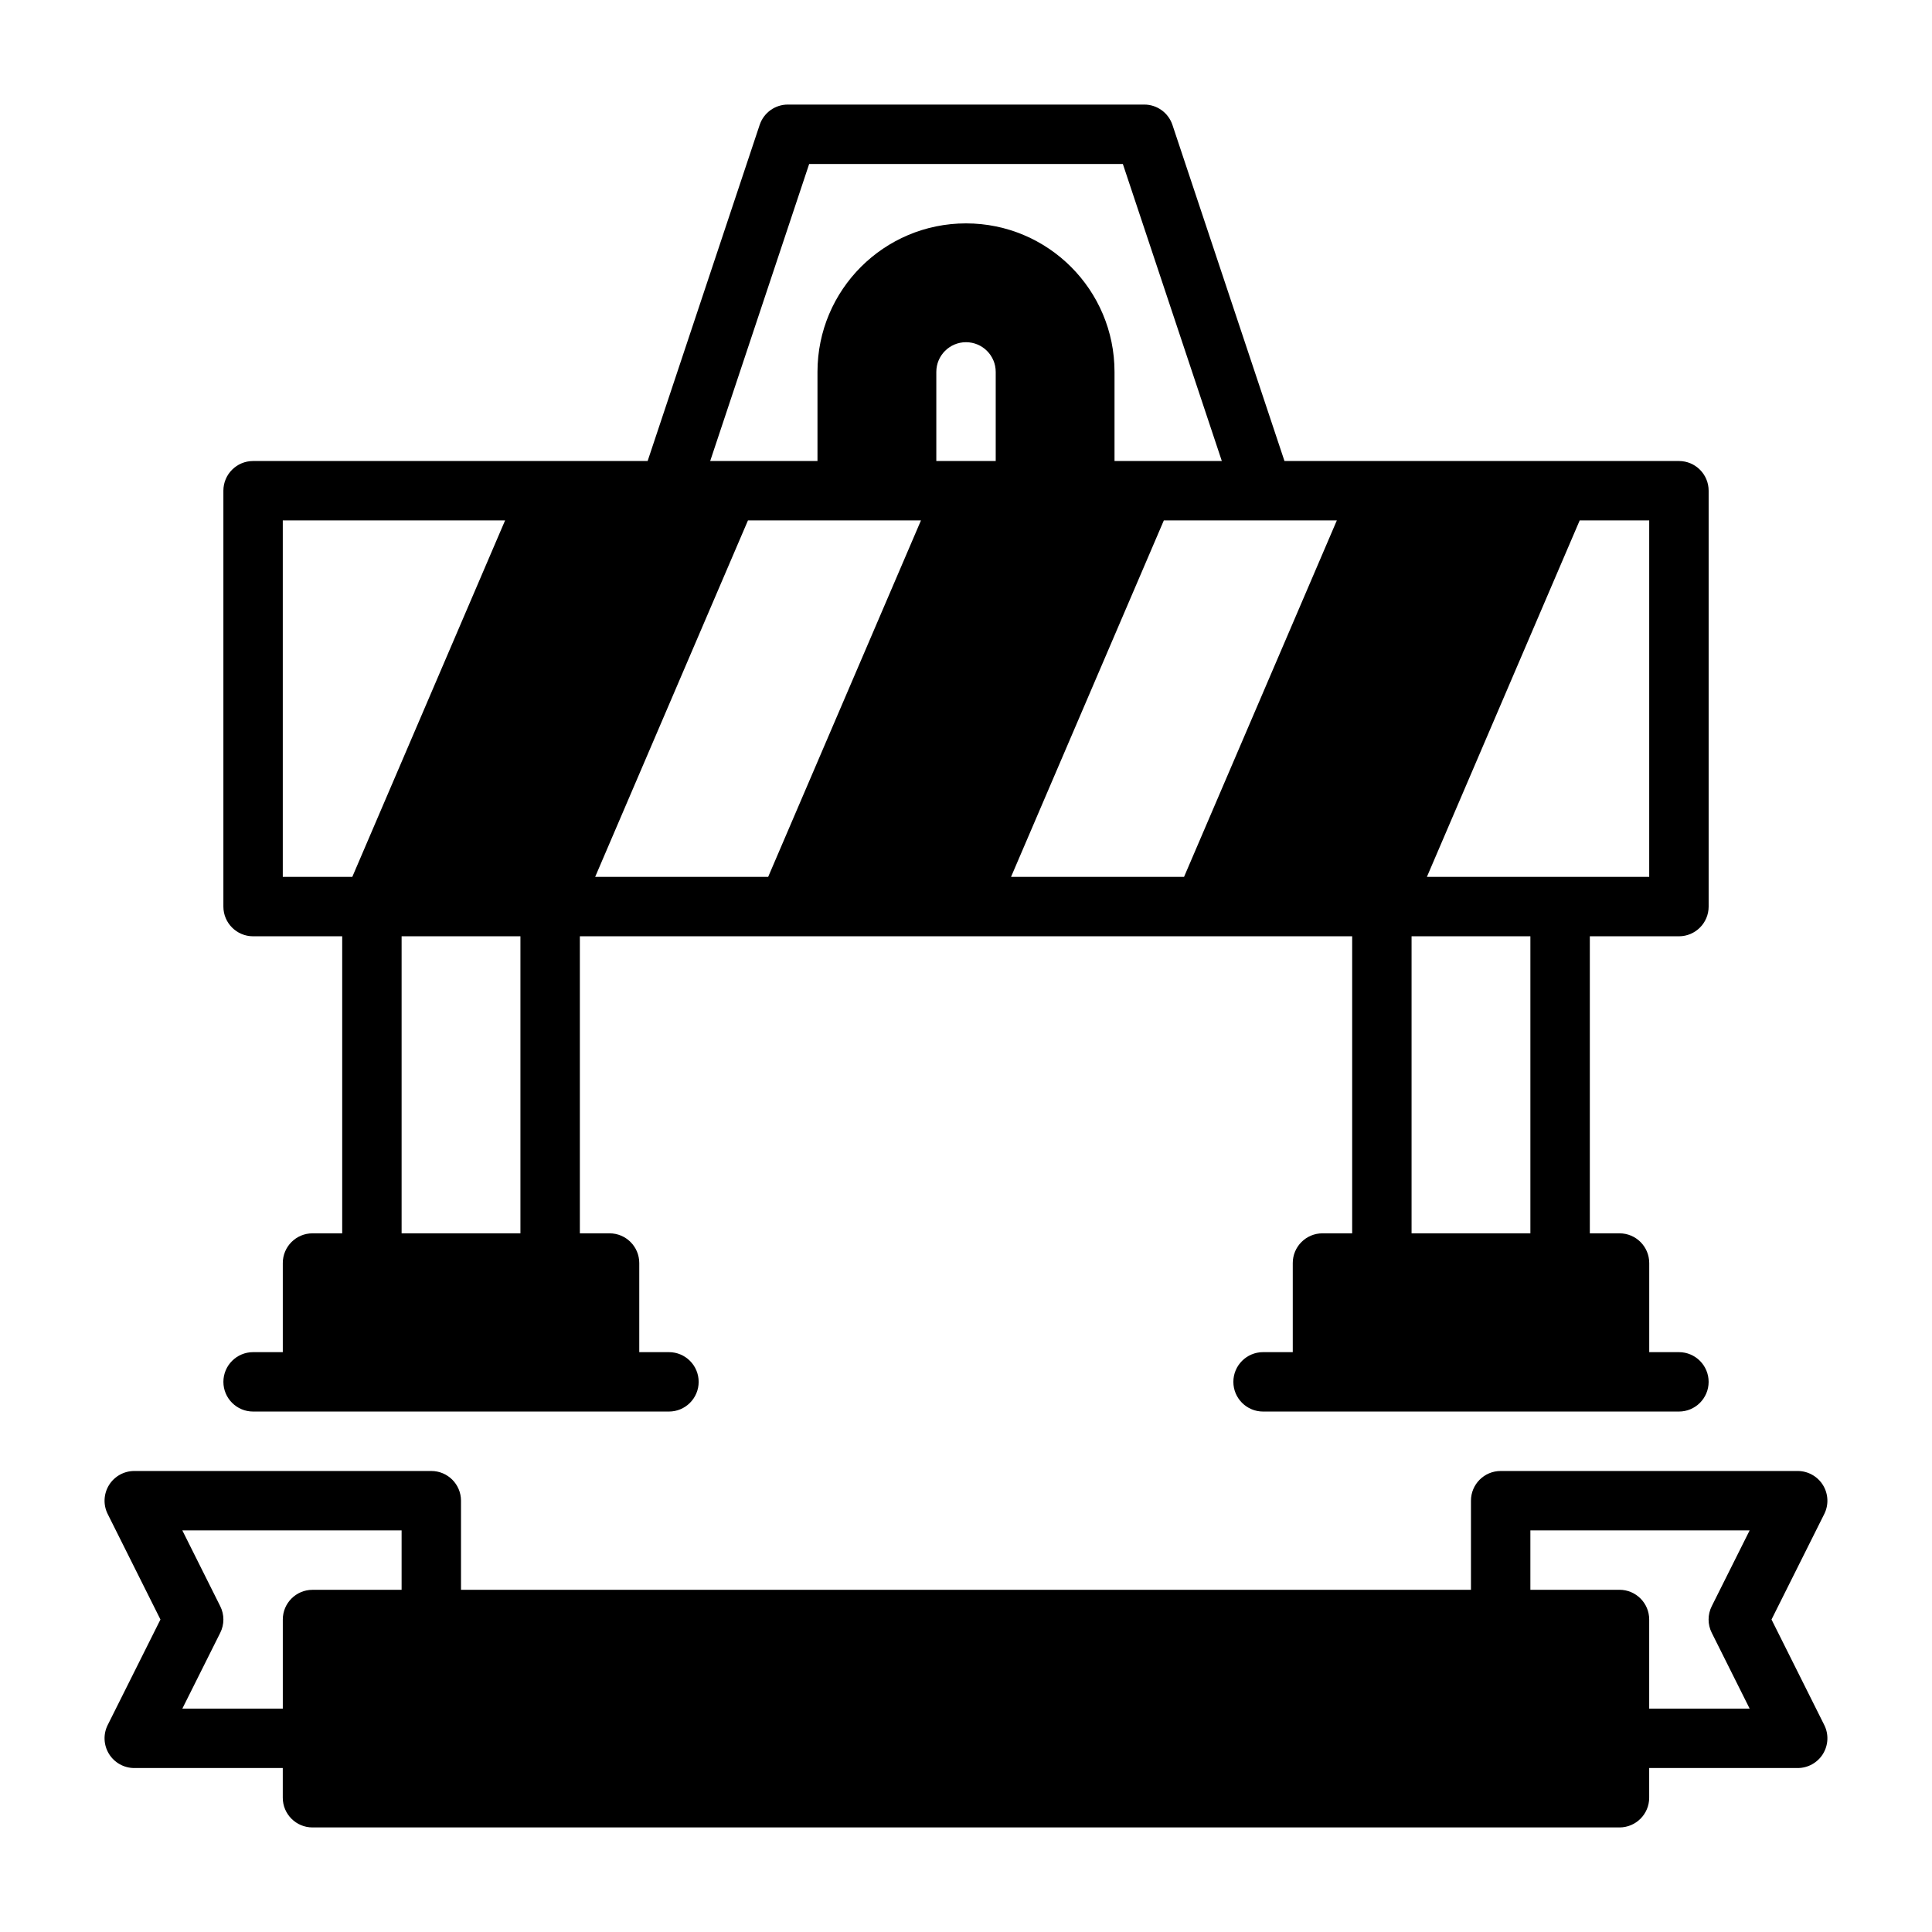
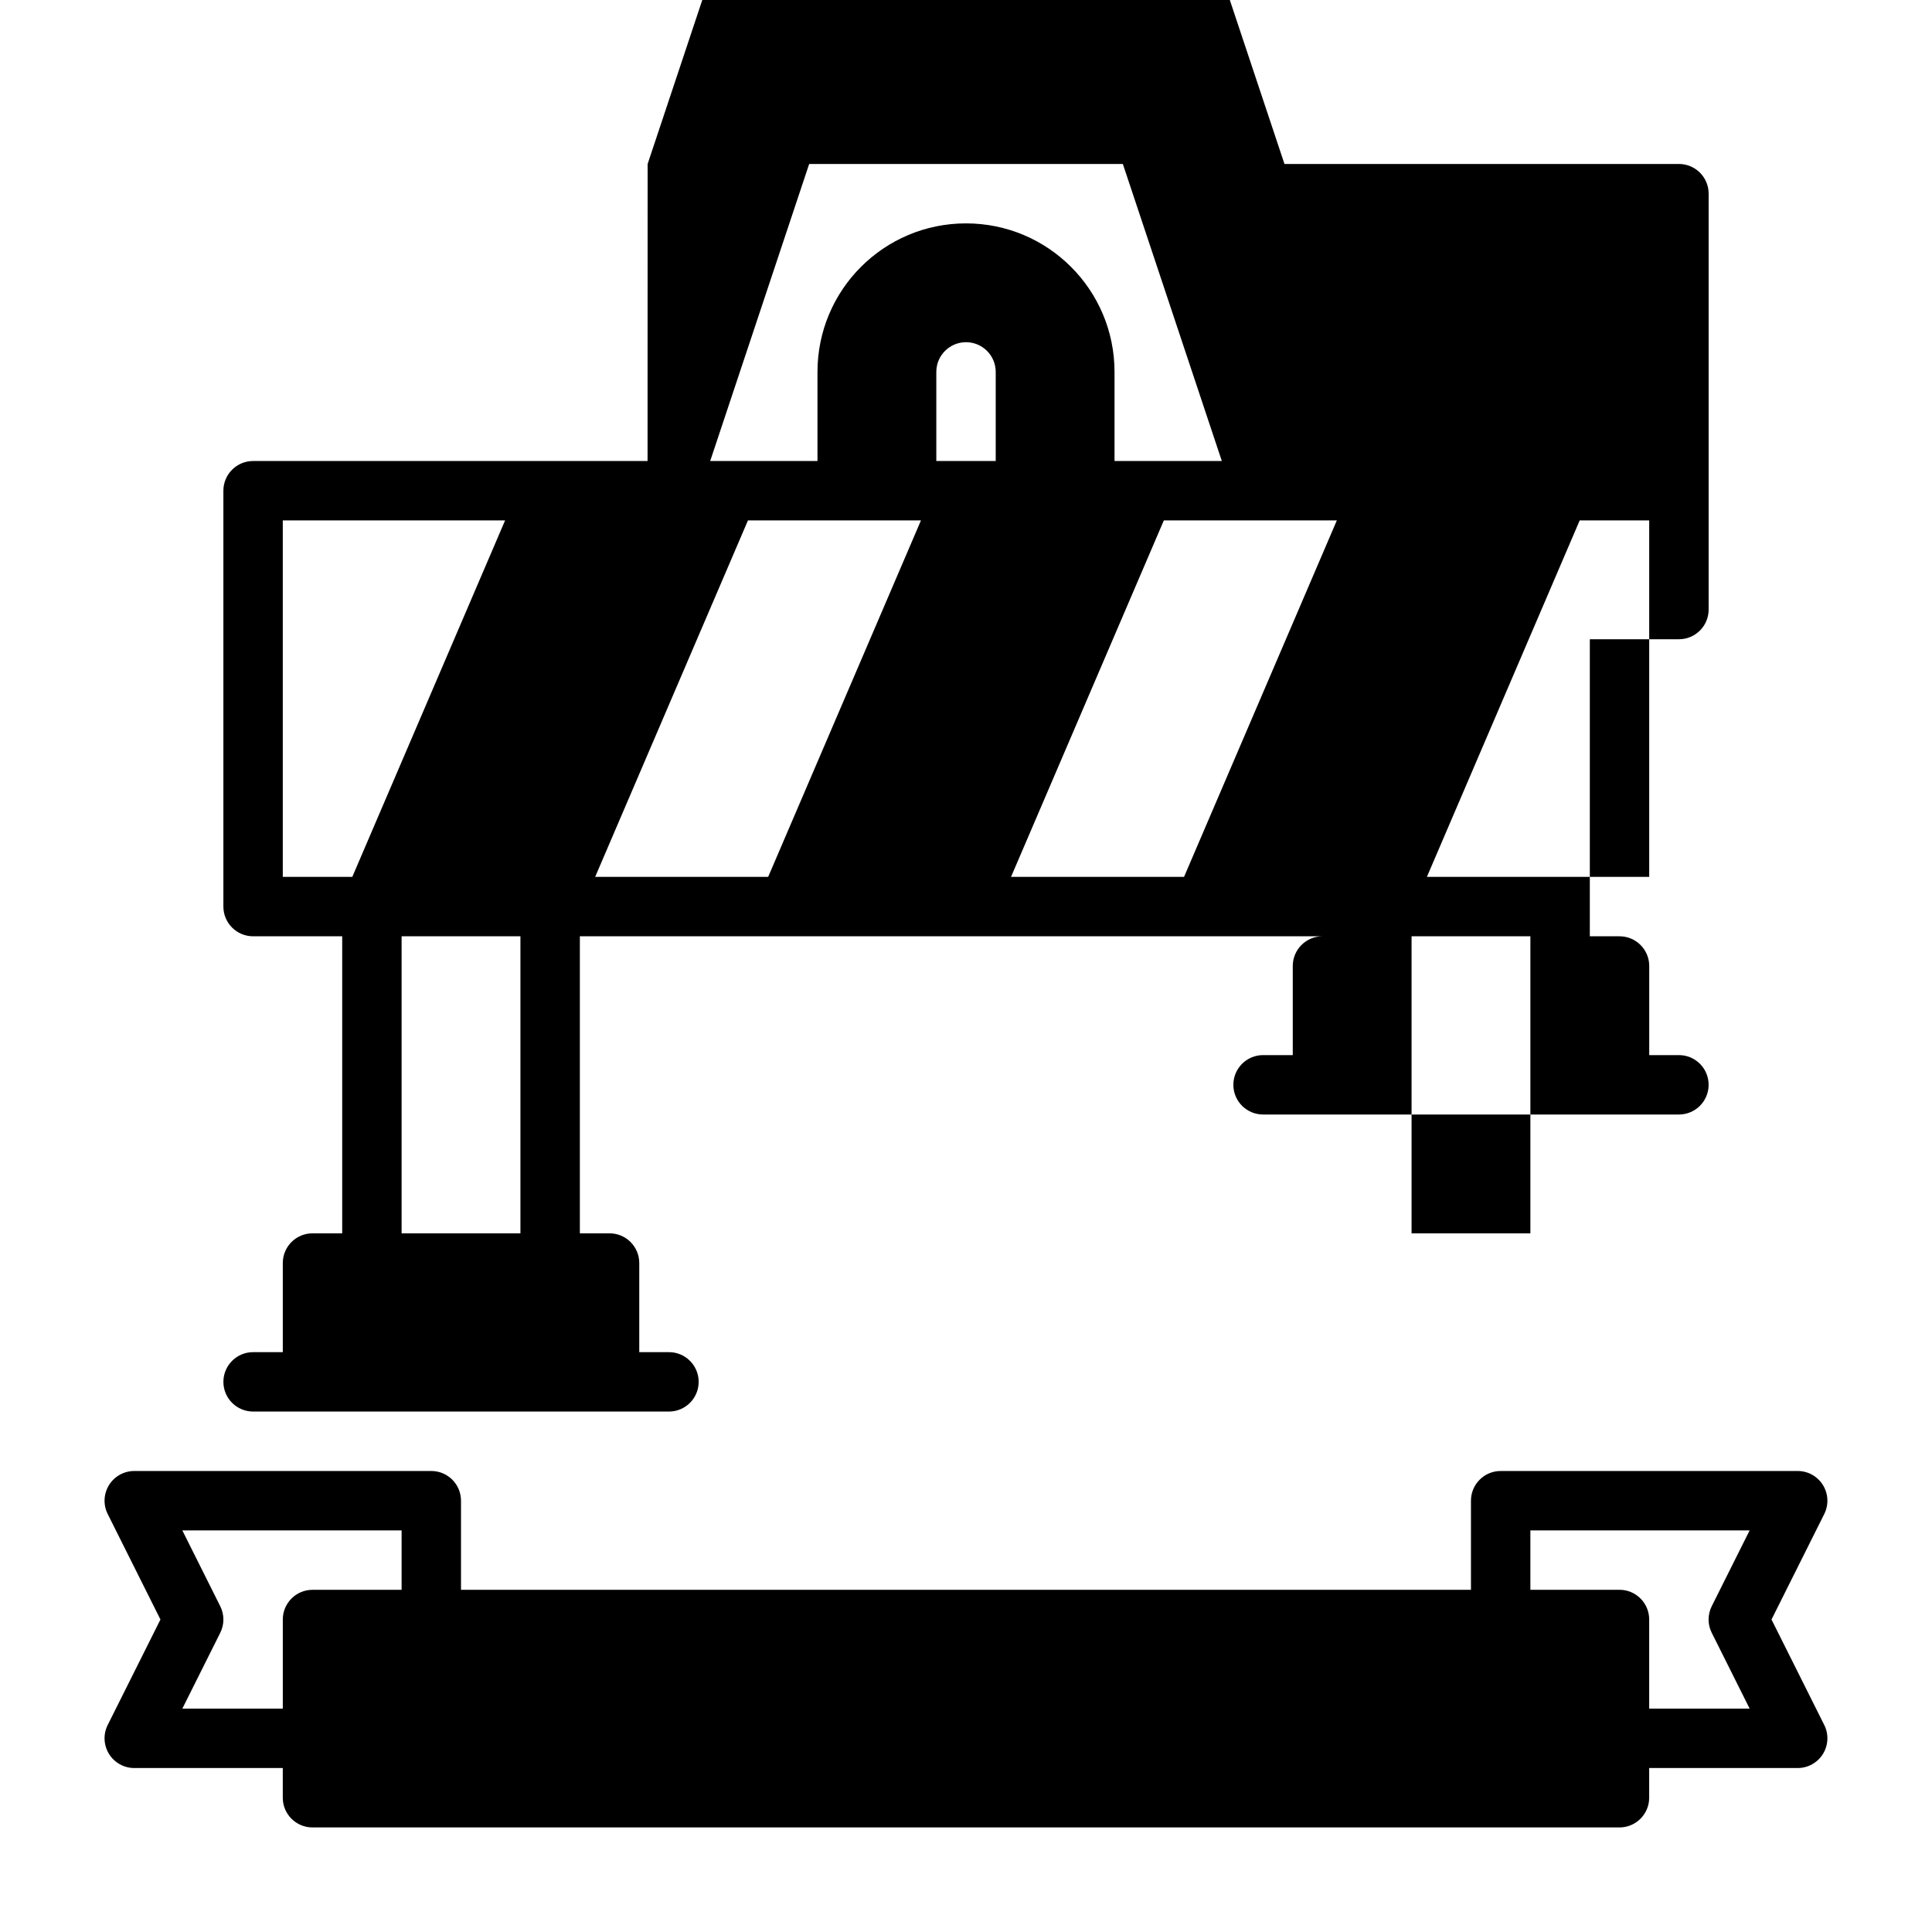
<svg xmlns="http://www.w3.org/2000/svg" fill="#000000" width="800px" height="800px" version="1.1" viewBox="144 144 512 512">
-   <path d="m226.81 628.29h346.37c4.344 0 7.871-3.527 7.871-7.871v-7.871h39.359c2.723 0 5.258-1.418 6.691-3.731 1.434-2.332 1.574-5.227 0.348-7.668l-13.98-27.961 13.98-27.961c1.227-2.441 1.086-5.336-0.348-7.668-1.434-2.312-3.969-3.731-6.691-3.731h-78.719c-4.344 0-7.871 3.527-7.871 7.871v23.617h-267.65v-23.617c0-4.344-3.527-7.871-7.871-7.871h-78.719c-2.723 0-5.258 1.418-6.691 3.731-1.434 2.332-1.574 5.227-0.348 7.668l13.98 27.961-13.98 27.961c-1.227 2.441-1.086 5.336 0.348 7.668 1.434 2.312 3.969 3.731 6.691 3.731h39.359v7.871c0 4.344 3.527 7.871 7.871 7.871zm354.24-31.488h26.625l-10.043-20.09c-1.117-2.219-1.117-4.832 0-7.055l10.043-20.09h-58.109v15.742h23.617c4.344 0 7.871 3.527 7.871 7.871v23.617zm-330.62-31.488v-15.742h-58.109l10.043 20.09c1.117 2.219 1.117 4.832 0 7.055l-10.043 20.09h26.625v-23.617c0-4.344 3.527-7.871 7.871-7.871h23.617zm65.18-299.14h-104.54c-4.344 0-7.871 3.527-7.871 7.871v110.21c0 4.344 3.527 7.871 7.871 7.871h23.617v78.719h-7.871c-4.344 0-7.871 3.527-7.871 7.871v23.617h-7.871c-4.344 0-7.871 3.527-7.871 7.871s3.527 7.871 7.871 7.871h110.21c4.344 0 7.871-3.527 7.871-7.871s-3.527-7.871-7.871-7.871h-7.871v-23.617c0-4.344-3.527-7.871-7.871-7.871h-7.871v-78.719h204.67v78.719h-7.871c-4.344 0-7.871 3.527-7.871 7.871v23.617h-7.871c-4.344 0-7.871 3.527-7.871 7.871s3.527 7.871 7.871 7.871h110.21c4.344 0 7.871-3.527 7.871-7.871s-3.527-7.871-7.871-7.871h-7.871v-23.617c0-4.344-3.527-7.871-7.871-7.871h-7.871v-78.719h23.617c4.344 0 7.871-3.527 7.871-7.871v-110.21c0-4.344-3.527-7.871-7.871-7.871h-104.54l-29.691-89.078c-1.07-3.211-4.078-5.383-7.461-5.383h-94.465c-3.387 0-6.391 2.172-7.461 5.383l-29.691 89.078zm202.47 125.95h31.488v78.719h-31.488zm-267.65 0h31.488v78.719h-31.488zm307.01-15.742h-35.297l40.492-94.465h18.422v94.465zm-78.703-94.465h-26.309l-40.492 94.465h45.848l40.492-94.465zm-90.672 0h-45.848l-40.492 94.465h45.848zm-110.21 0-40.492 94.465h-18.422v-94.465zm130.02-15.742v-23.617c0-4.344-3.527-7.871-7.871-7.871s-7.871 3.527-7.871 7.871v23.617zm31.488 0h28.434l-26.23-78.719h-83.129s-26.23 78.719-26.23 78.719h28.434v-23.617c0-21.742 17.617-39.359 39.359-39.359 21.742 0 39.359 17.617 39.359 39.359v23.617z" fill-rule="evenodd" />
+   <path d="m226.81 628.29h346.37c4.344 0 7.871-3.527 7.871-7.871v-7.871h39.359c2.723 0 5.258-1.418 6.691-3.731 1.434-2.332 1.574-5.227 0.348-7.668l-13.98-27.961 13.98-27.961c1.227-2.441 1.086-5.336-0.348-7.668-1.434-2.312-3.969-3.731-6.691-3.731h-78.719c-4.344 0-7.871 3.527-7.871 7.871v23.617h-267.65v-23.617c0-4.344-3.527-7.871-7.871-7.871h-78.719c-2.723 0-5.258 1.418-6.691 3.731-1.434 2.332-1.574 5.227-0.348 7.668l13.98 27.961-13.98 27.961c-1.227 2.441-1.086 5.336 0.348 7.668 1.434 2.312 3.969 3.731 6.691 3.731h39.359v7.871c0 4.344 3.527 7.871 7.871 7.871zm354.24-31.488h26.625l-10.043-20.09c-1.117-2.219-1.117-4.832 0-7.055l10.043-20.09h-58.109v15.742h23.617c4.344 0 7.871 3.527 7.871 7.871v23.617zm-330.62-31.488v-15.742h-58.109l10.043 20.09c1.117 2.219 1.117 4.832 0 7.055l-10.043 20.09h26.625v-23.617c0-4.344 3.527-7.871 7.871-7.871h23.617zm65.18-299.14h-104.54c-4.344 0-7.871 3.527-7.871 7.871v110.21c0 4.344 3.527 7.871 7.871 7.871h23.617v78.719h-7.871c-4.344 0-7.871 3.527-7.871 7.871v23.617h-7.871c-4.344 0-7.871 3.527-7.871 7.871s3.527 7.871 7.871 7.871h110.21c4.344 0 7.871-3.527 7.871-7.871s-3.527-7.871-7.871-7.871h-7.871v-23.617c0-4.344-3.527-7.871-7.871-7.871h-7.871v-78.719h204.67h-7.871c-4.344 0-7.871 3.527-7.871 7.871v23.617h-7.871c-4.344 0-7.871 3.527-7.871 7.871s3.527 7.871 7.871 7.871h110.21c4.344 0 7.871-3.527 7.871-7.871s-3.527-7.871-7.871-7.871h-7.871v-23.617c0-4.344-3.527-7.871-7.871-7.871h-7.871v-78.719h23.617c4.344 0 7.871-3.527 7.871-7.871v-110.21c0-4.344-3.527-7.871-7.871-7.871h-104.54l-29.691-89.078c-1.07-3.211-4.078-5.383-7.461-5.383h-94.465c-3.387 0-6.391 2.172-7.461 5.383l-29.691 89.078zm202.47 125.95h31.488v78.719h-31.488zm-267.65 0h31.488v78.719h-31.488zm307.01-15.742h-35.297l40.492-94.465h18.422v94.465zm-78.703-94.465h-26.309l-40.492 94.465h45.848l40.492-94.465zm-90.672 0h-45.848l-40.492 94.465h45.848zm-110.21 0-40.492 94.465h-18.422v-94.465zm130.02-15.742v-23.617c0-4.344-3.527-7.871-7.871-7.871s-7.871 3.527-7.871 7.871v23.617zm31.488 0h28.434l-26.23-78.719h-83.129s-26.23 78.719-26.23 78.719h28.434v-23.617c0-21.742 17.617-39.359 39.359-39.359 21.742 0 39.359 17.617 39.359 39.359v23.617z" fill-rule="evenodd" />
</svg>